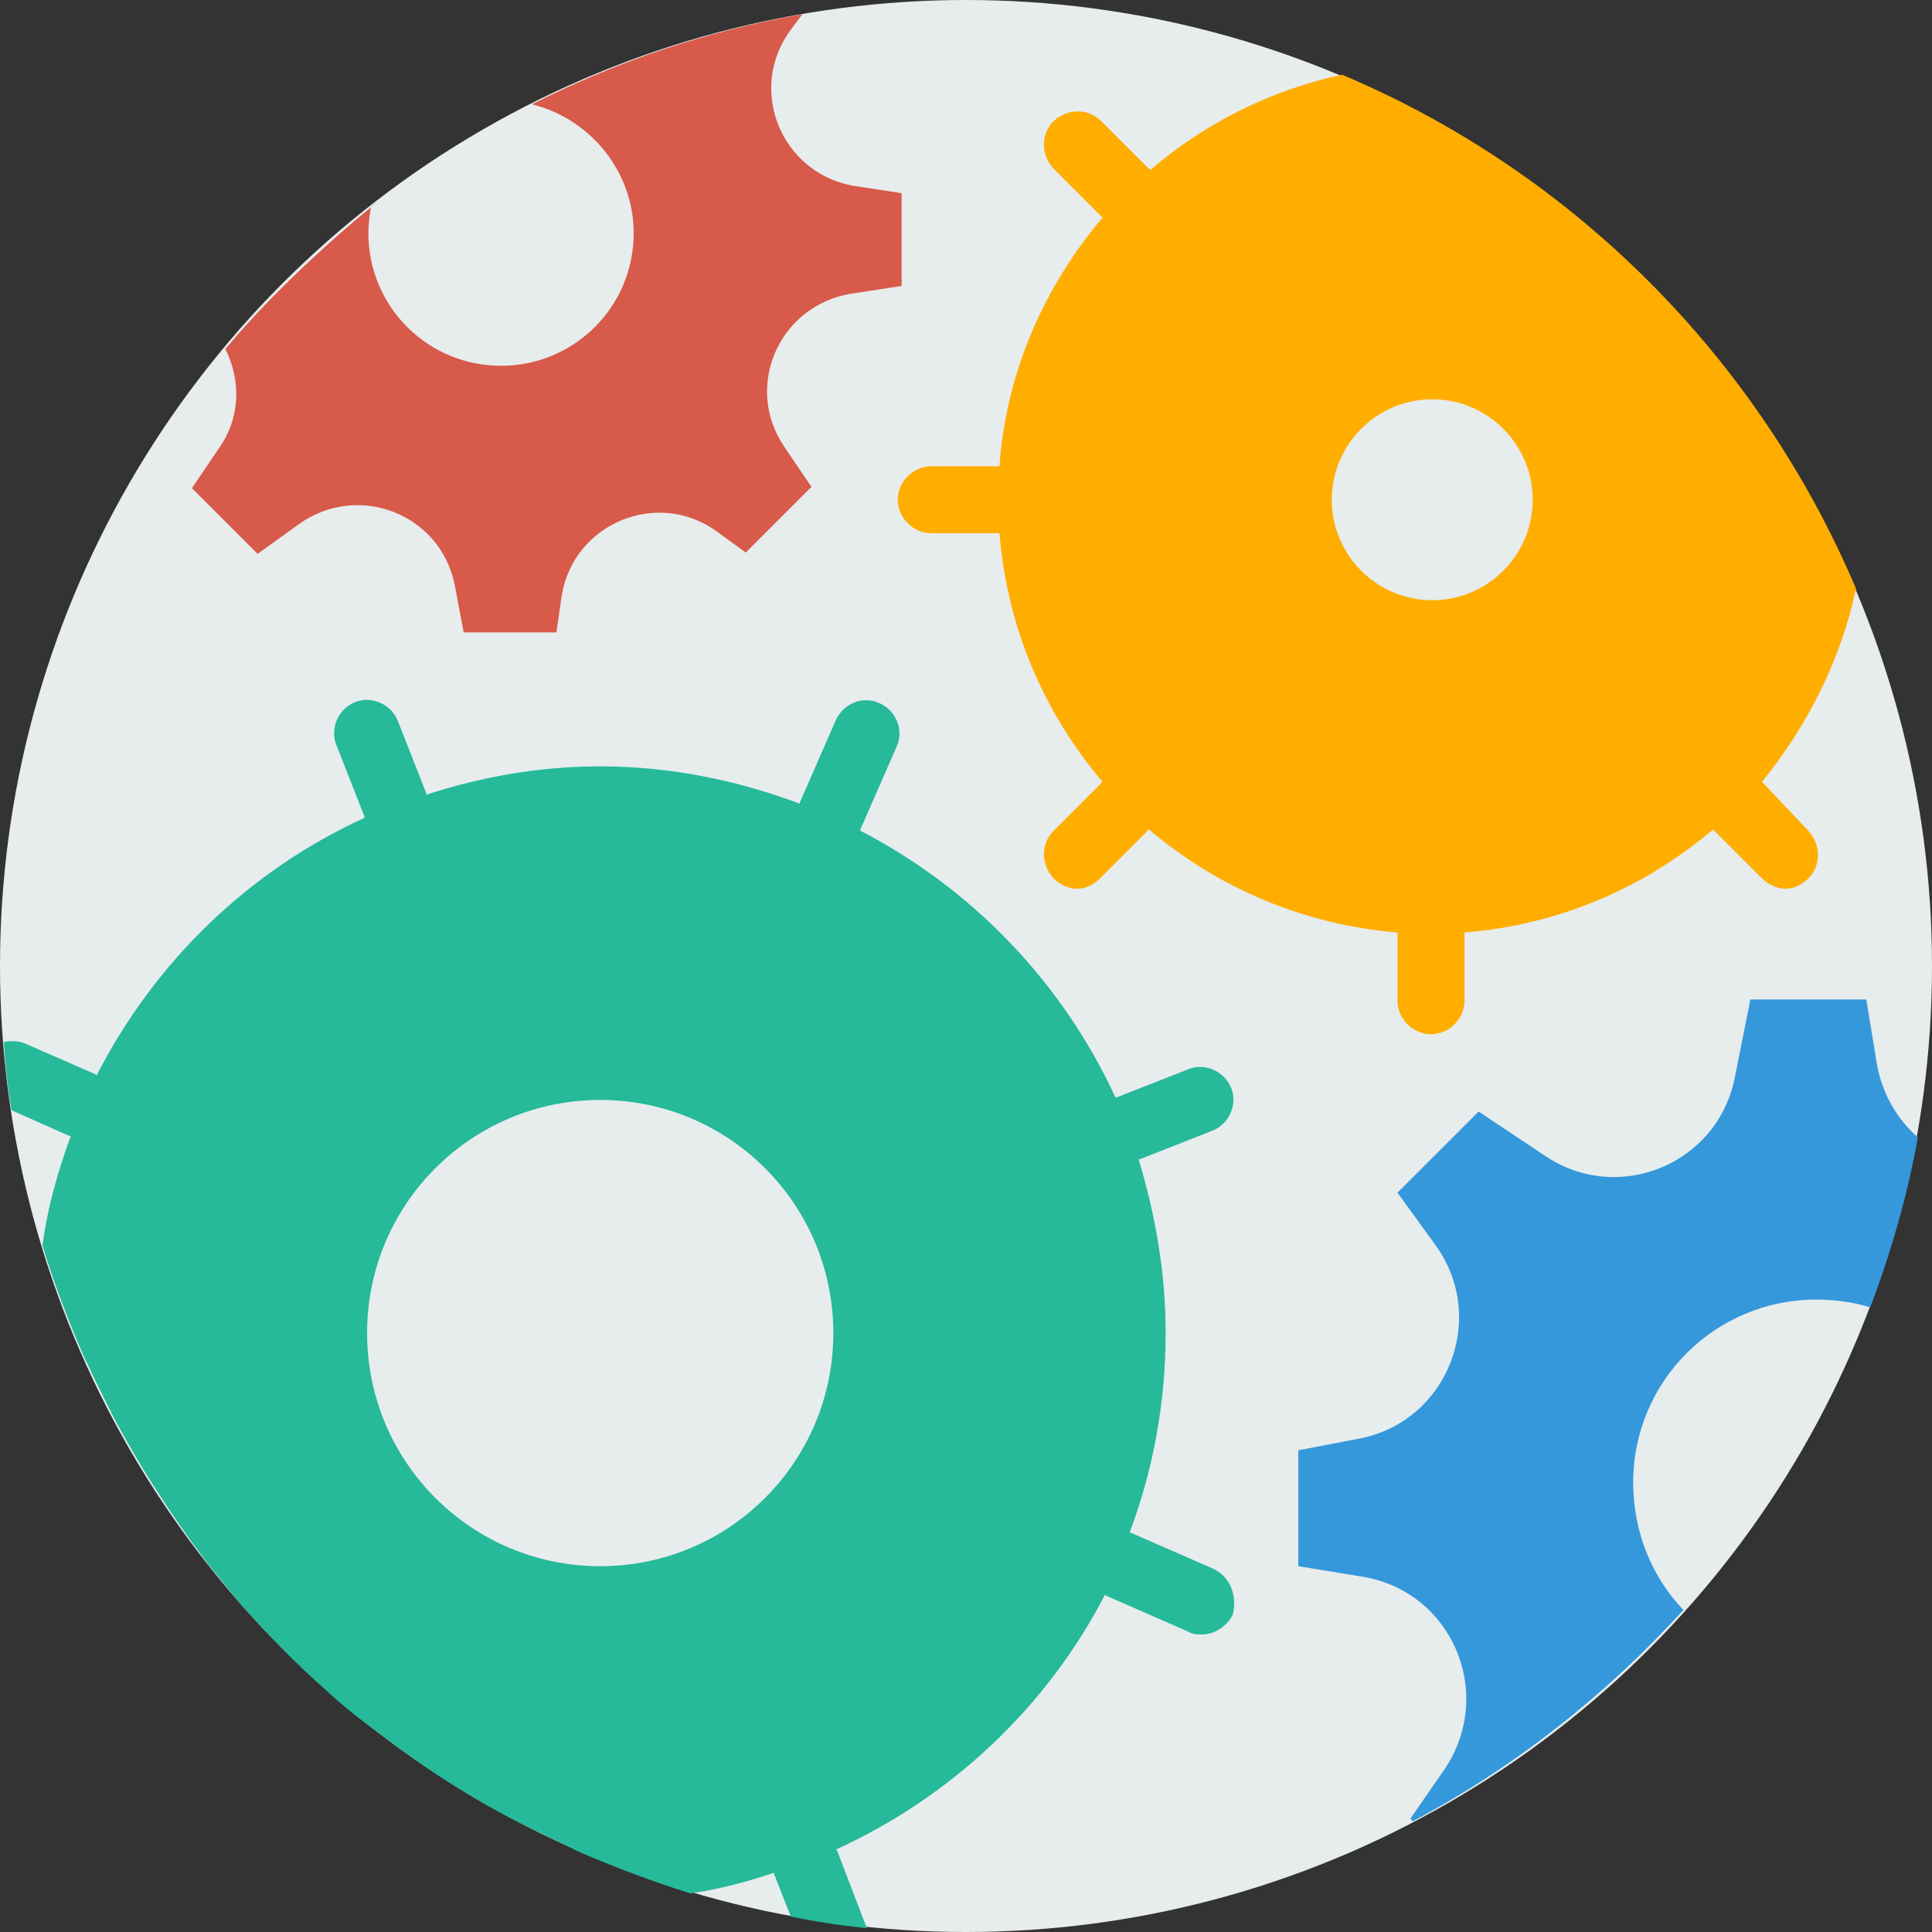
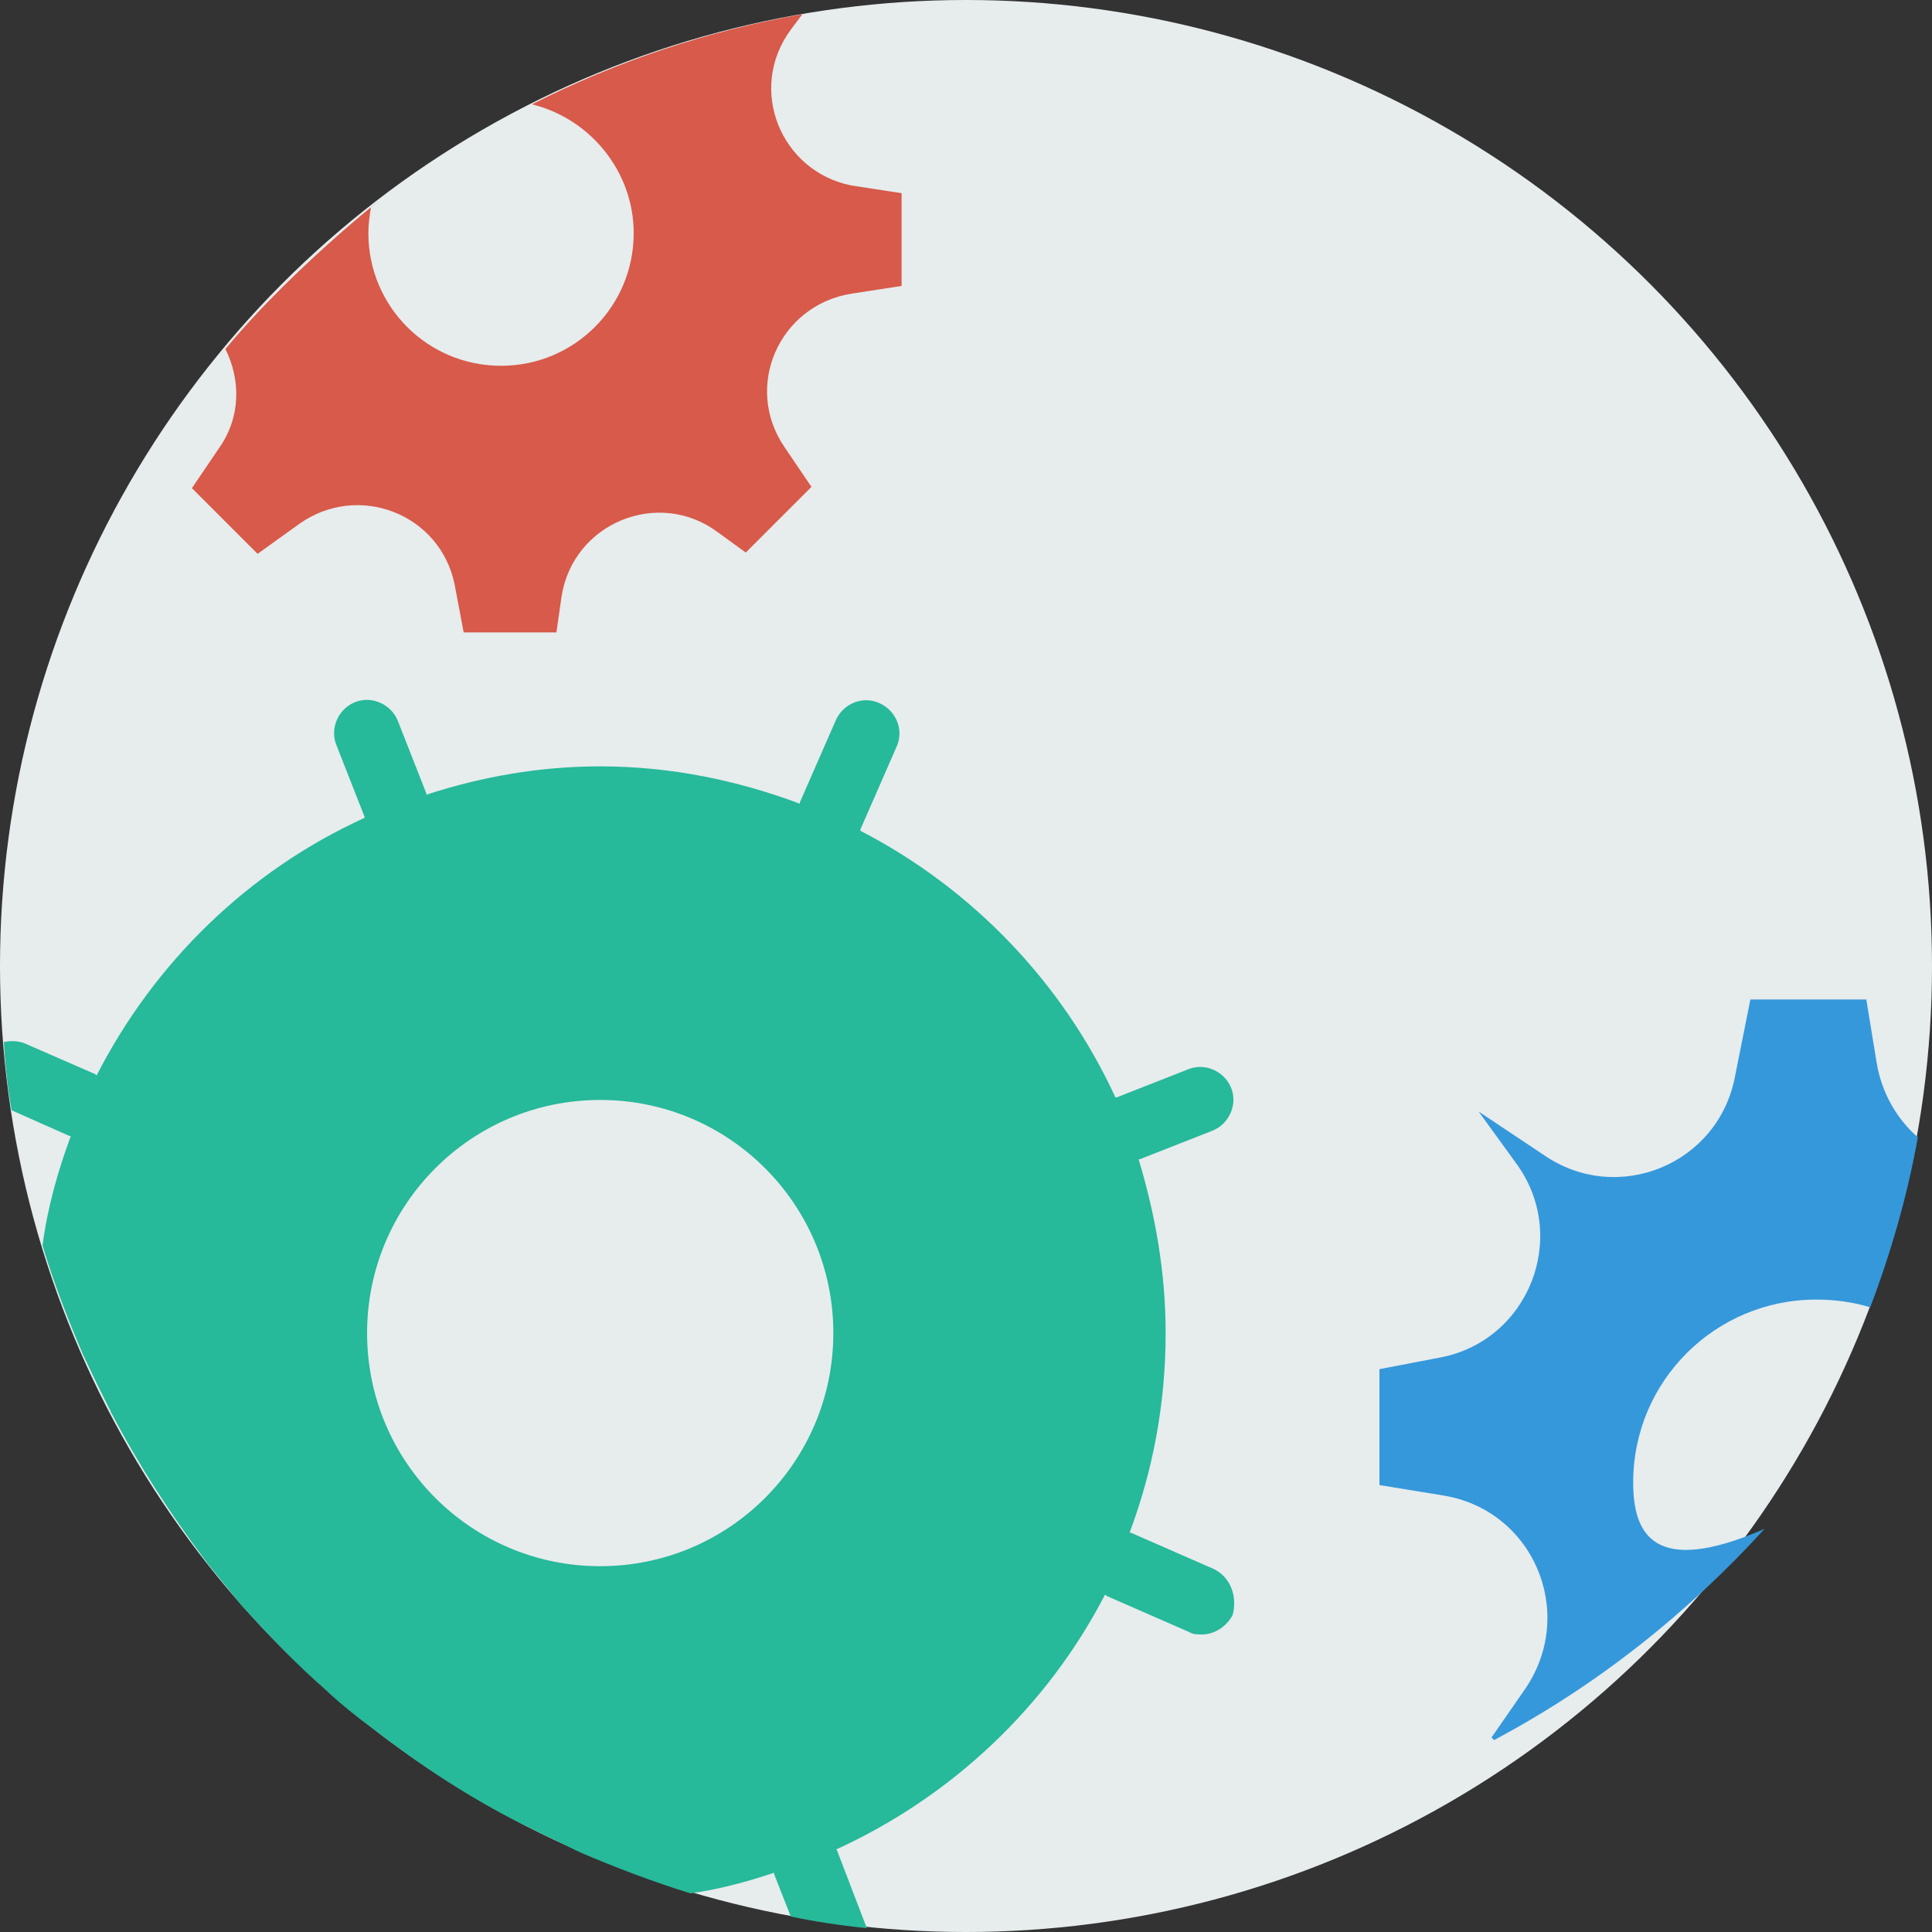
<svg xmlns="http://www.w3.org/2000/svg" version="1.1" id="Capa_1" x="0px" y="0px" viewBox="222.6 123.3 150 150" enable-background="new 222.6 123.3 150 150" xml:space="preserve">
  <rect x="222.6" y="123.3" width="150" height="150" fill="#333333" stroke="none" />
  <circle fill="#E7ECED" cx="297.6" cy="198.3" r="75" />
  <g>
    <path fill="#D75A4A" d="M288.7,137.7c-5.5-1.1-8.1-7.5-4.7-12.1l0.9-1.2c-7.4,1.3-14.5,3.7-21,7c4.5,1.1,7.9,5.2,7.9,10   c0,5.7-4.6,10.3-10.3,10.3c-5.7,0-10.3-4.6-10.3-10.3c0-0.7,0.1-1.4,0.2-2c2.9-2.3-5.6,4.1-11.3,11c1.2,2.4,1.2,5.3-0.5,7.7   l-2.1,3.1l5.1,5.1l3.2-2.3c4.6-3.3,11-0.8,12.1,4.7l0.7,3.7h7.2l0.4-2.8c0.9-5.7,7.5-8.4,12.1-5l2.2,1.6l5.1-5.1l-2.1-3.1   c-3.2-4.7-0.4-11,5.2-11.9l3.9-0.6v-7.2L288.7,137.7z" />
  </g>
  <g>
-     <path fill="#3598DB" d="M349.4,238.4c0-7.9,6.4-14.2,14.2-14.2c1.5,0,2.9,0.2,4.2,0.6c1.6-4.2,2.9-8.7,3.7-13.2   c-1.6-1.4-2.8-3.4-3.2-5.8l-0.8-4.9h-9l-1.2,6c-1.3,6.8-9.1,10-14.8,6.1l-5.1-3.4l-6.3,6.3l2.9,4c4.2,5.7,1,13.8-5.9,15.1l-4.7,0.9   v9l4.9,0.8c7,1.1,10.4,9,6.5,14.9l-2.7,3.9l0.2,0.2c7.9-4.2,15-9.8,21-16.4C350.9,245.8,349.4,242.3,349.4,238.4z" />
+     <path fill="#3598DB" d="M349.4,238.4c0-7.9,6.4-14.2,14.2-14.2c1.5,0,2.9,0.2,4.2,0.6c1.6-4.2,2.9-8.7,3.7-13.2   c-1.6-1.4-2.8-3.4-3.2-5.8l-0.8-4.9h-9l-1.2,6c-1.3,6.8-9.1,10-14.8,6.1l-5.1-3.4l2.9,4c4.2,5.7,1,13.8-5.9,15.1l-4.7,0.9   v9l4.9,0.8c7,1.1,10.4,9,6.5,14.9l-2.7,3.9l0.2,0.2c7.9-4.2,15-9.8,21-16.4C350.9,245.8,349.4,242.3,349.4,238.4z" />
  </g>
-   <path fill="#FFAE00" d="M359.4,184C359.4,184,359.4,184,359.4,184c3.5-4.3,6.1-9.4,7.3-15c-7.6-17.9-21.9-32.3-39.9-39.9  c-5.6,1.2-10.7,3.8-14.9,7.4c0,0,0-0.1-0.1-0.1l-3.7-3.7c-1-1-2.6-1-3.7,0c-1,1-1,2.6,0,3.7l3.7,3.7c0,0,0.1,0,0.1,0.1  c-4.5,5.3-7.5,12-8,19.3c0,0-0.1,0-0.1,0h-5.2c-1.4,0-2.6,1.2-2.6,2.6s1.2,2.6,2.6,2.6h5.2c0,0,0.1,0,0.1,0c0.6,7.4,3.5,14,8,19.3  c0,0-0.1,0-0.1,0.1l-3.7,3.7c-1,1-1,2.6,0,3.7c0.5,0.5,1.2,0.8,1.8,0.8c0.7,0,1.3-0.3,1.8-0.8l3.7-3.7c0,0,0-0.1,0.1-0.1  c5.3,4.5,12,7.4,19.3,8c0,0,0,0.1,0,0.1v5.2c0,1.4,1.2,2.6,2.6,2.6s2.6-1.2,2.6-2.6v-5.2c0,0,0-0.1,0-0.1c7.4-0.6,14-3.5,19.3-8  c0,0,0,0.1,0.1,0.1l3.7,3.7c0.5,0.5,1.2,0.8,1.8,0.8c0.7,0,1.3-0.3,1.8-0.8c1-1,1-2.6,0-3.7L359.4,184z M333.8,169.9  c-4.3,0-7.8-3.5-7.8-7.8s3.5-7.8,7.8-7.8c4.3,0,7.8,3.5,7.8,7.8S338.1,169.9,333.8,169.9z" />
  <circle fill="#E7ECED" cx="269.2" cy="226.8" r="7.8" />
  <path fill="#26B99A" d="M316.8,245.1l-6.4-2.8c0,0,0,0-0.1,0c1.8-4.8,2.8-10,2.8-15.5c0-4.7-0.8-9.2-2.1-13.5c0,0,0,0,0.1,0l5.6-2.2  c1.3-0.5,2-2,1.5-3.3s-2-2-3.3-1.5l-5.6,2.2c0,0,0,0-0.1,0c-4.1-8.9-11.1-16.2-19.8-20.7c0,0,0,0,0-0.1l2.8-6.4  c0.6-1.3,0-2.8-1.3-3.4c-1.3-0.6-2.8,0-3.4,1.3l-2.8,6.4c0,0,0,0.1,0,0.1c-4.8-1.8-10-2.9-15.5-2.9c-4.7,0-9.2,0.8-13.5,2.2  c0,0,0-0.1,0-0.1l-2.2-5.6c-0.5-1.3-2-2-3.3-1.5c-1.3,0.5-2,2-1.5,3.3l2.2,5.6c0,0,0,0,0,0.1c-9,4.1-16.3,11.2-20.8,20  c0,0-0.1-0.1-0.1-0.1l-5.5-2.4c-0.5-0.2-1.1-0.2-1.6-0.1c0.1,1.8,0.3,3.6,0.6,5.3l4.5,2c0,0,0.1,0,0.1,0c-1,2.7-1.8,5.5-2.2,8.5v0  c0.9,3,2,5.8,3.2,8.6c0.1,0.1,0.1,0.3,0.2,0.4c0.6,1.3,1.2,2.5,1.8,3.7c0.1,0.1,0.1,0.3,0.2,0.4c2.1,4,4.5,7.7,7.2,11.3  c0.1,0.1,0.2,0.3,0.3,0.4c0.9,1.1,1.7,2.1,2.6,3.2c0.1,0.1,0.1,0.1,0.2,0.2c2,2.2,4.1,4.4,6.4,6.4c0.1,0.1,0.1,0.1,0.2,0.2  c1,0.9,2.1,1.8,3.2,2.6c0.1,0.1,0.3,0.2,0.4,0.3c3.5,2.7,7.3,5.2,11.3,7.2c0.1,0.1,0.3,0.1,0.4,0.2c1.2,0.6,2.5,1.2,3.7,1.8  c0.1,0.1,0.3,0.1,0.4,0.2c2.8,1.2,5.7,2.3,8.6,3.2h0c2.2-0.3,4.4-0.9,6.5-1.6c0,0,0,0.1,0,0.1l1.3,3.3c1.9,0.4,3.9,0.7,5.9,0.9  l-2.3-6c0,0,0-0.1-0.1-0.1c9-4.1,16.4-11.1,20.9-19.8c0,0,0,0,0.1,0.1l6.4,2.8c0.3,0.2,0.7,0.2,1,0.2c1,0,1.9-0.6,2.4-1.5  C318.7,247.2,318.1,245.7,316.8,245.1z M269.2,244.9c-10,0-18.1-8.1-18.1-18.1s8.1-18.1,18.1-18.1c10,0,18.1,8.1,18.1,18.1  S279.2,244.9,269.2,244.9z" />
</svg>